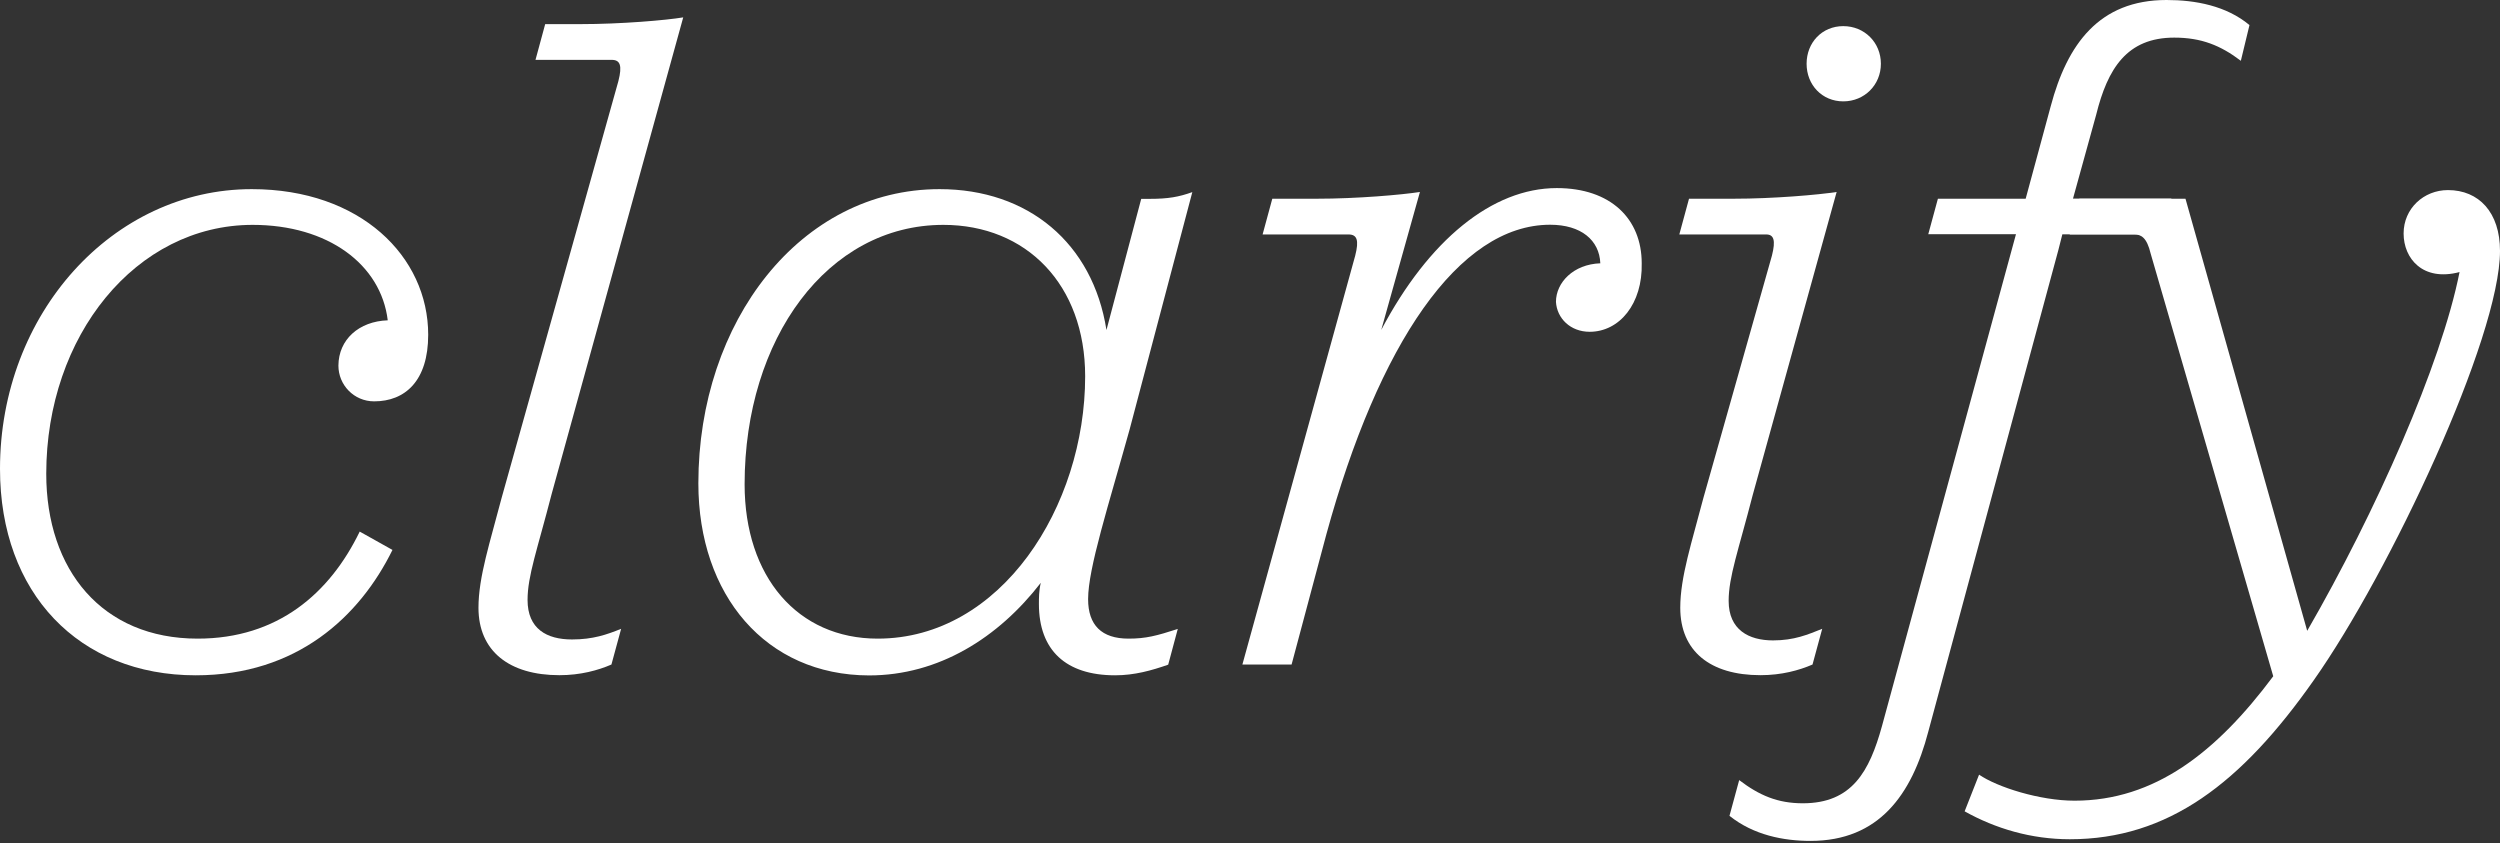
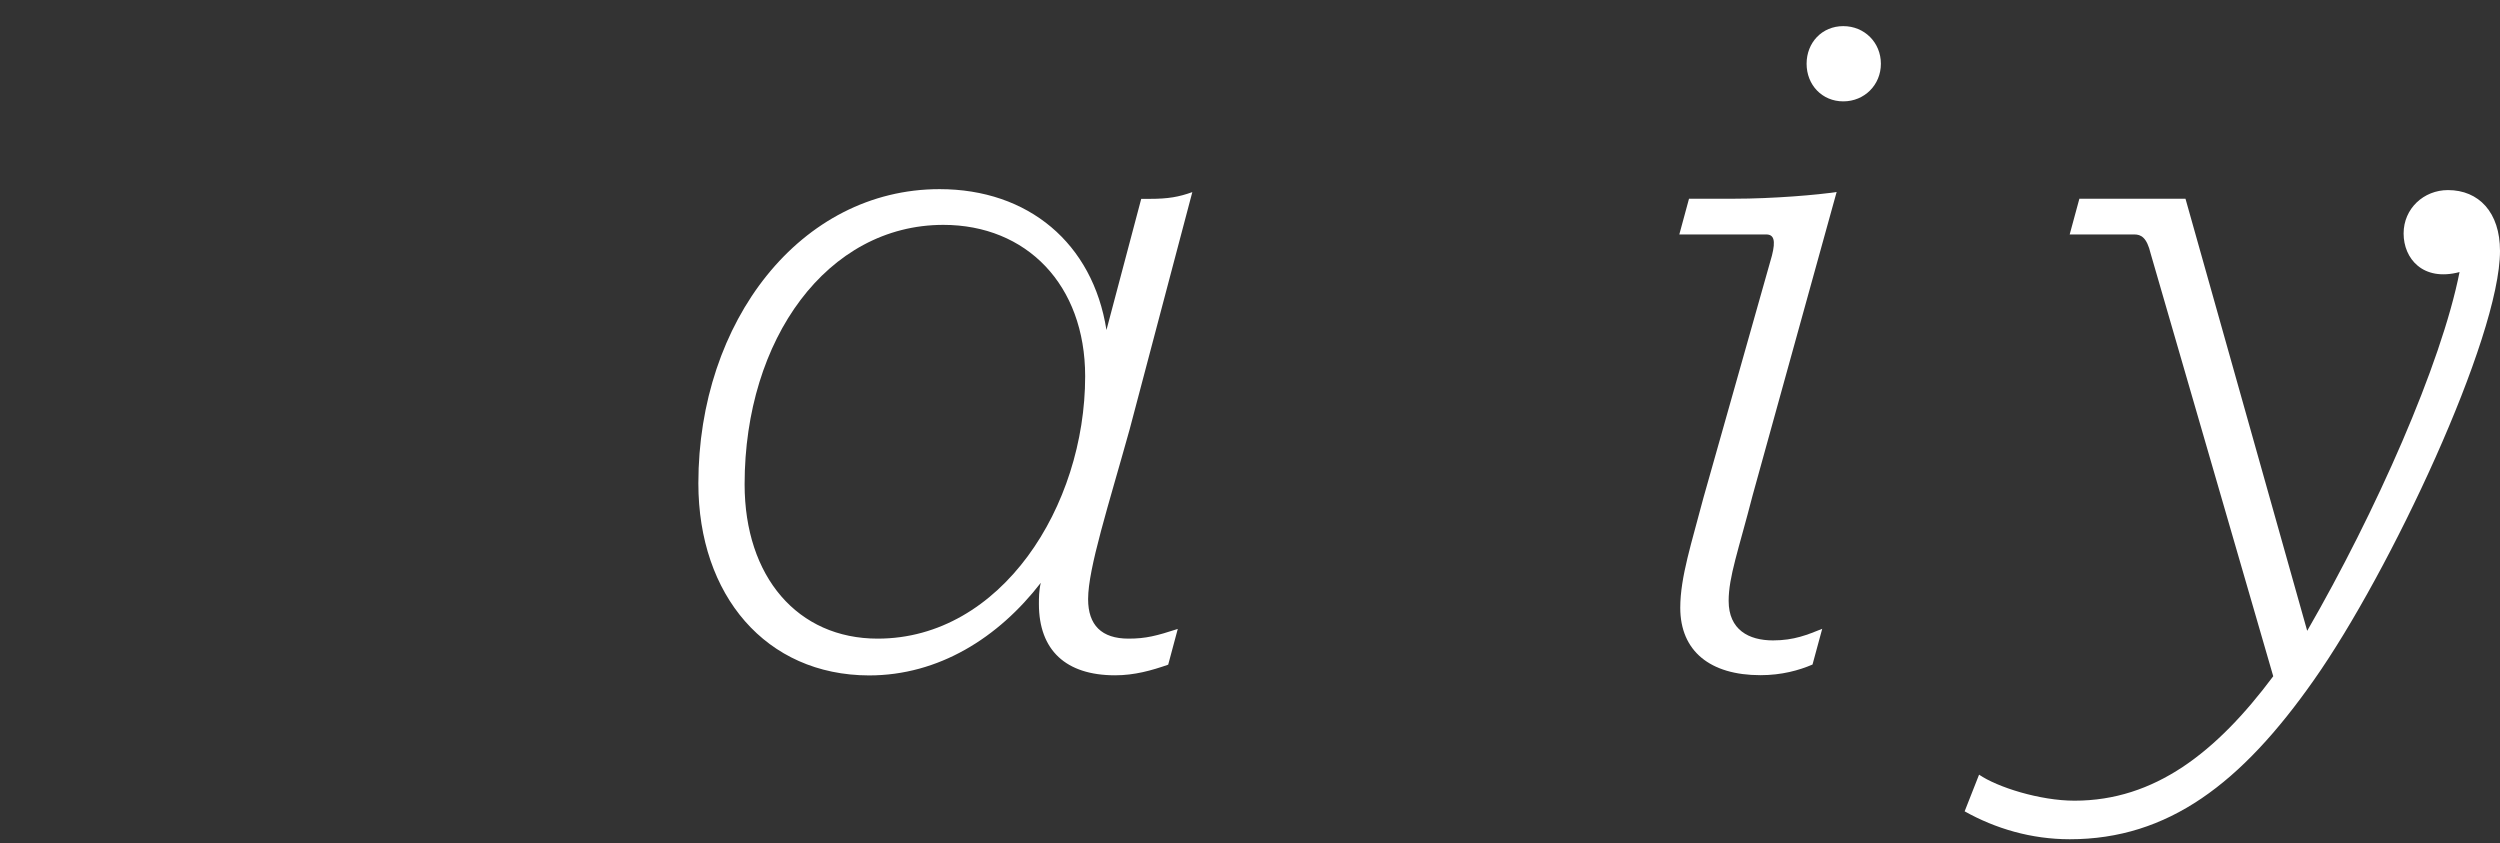
<svg xmlns="http://www.w3.org/2000/svg" width="172" height="58" viewBox="0 0 172 58" fill="none">
  <rect x="0" y="0" width="172" height="58" fill="#333333" stroke="none" />
-   <path d="M26.677 22.038C26.213 18.189 22.559 15.471 17.383 15.471C9.351 15.471 3.182 23.105 3.182 32.594C3.182 39.226 7.031 43.938 13.599 43.938C19.108 43.938 22.689 40.821 24.748 36.573L27.002 37.835C24.748 42.416 20.435 46.461 13.469 46.461C5.436 46.461 0 40.821 0 32.26C0 21.575 7.764 13.013 17.318 13.013C24.813 13.013 29.46 17.66 29.46 23.031C29.46 26.213 27.865 27.613 25.741 27.613C24.349 27.613 23.283 26.482 23.283 25.155C23.291 23.365 24.691 22.104 26.677 22.038Z" fill="white" />
-   <path d="M32.919 41.814C32.919 39.69 33.717 37.305 34.514 34.245L42.546 5.575C42.815 4.517 42.677 4.118 42.083 4.118H36.842L37.509 1.66H39.901C42.758 1.66 45.81 1.392 47.006 1.196L37.956 33.977C36.964 37.826 36.296 39.617 36.296 41.277C36.296 43.271 37.623 43.995 39.348 43.995C40.805 43.995 41.741 43.661 42.734 43.263L42.066 45.72C41.139 46.119 39.942 46.453 38.486 46.453C35.043 46.453 32.919 44.801 32.919 41.814Z" fill="white" />
  <path d="M48.047 33.253C48.047 22.104 55.078 13.013 64.641 13.013C70.744 13.013 75.188 16.732 76.124 22.706L78.516 13.681H79.11C80.372 13.681 81.104 13.55 82.032 13.217L77.719 29.542C76.262 34.783 74.862 39.096 74.862 41.22C74.862 43.011 75.79 43.938 77.645 43.938C78.842 43.938 79.574 43.743 81.031 43.271L80.372 45.729C79.24 46.127 78.052 46.461 76.718 46.461C73.332 46.461 71.477 44.736 71.477 41.554C71.477 41.155 71.477 40.626 71.607 40.097C68.685 43.881 64.576 46.469 59.79 46.469C52.694 46.453 48.047 40.952 48.047 33.253ZM74.659 25.888C74.659 19.581 70.614 15.471 64.901 15.471C56.934 15.471 51.229 23.3 51.229 33.318C51.229 39.69 54.883 43.938 60.384 43.938C68.881 43.938 74.659 34.84 74.659 25.888Z" fill="white" />
-   <path d="M95.03 22.697C98.285 16.528 102.663 12.94 107.107 12.94C110.826 12.94 112.95 15.063 112.95 18.115C113.015 20.899 111.42 22.827 109.369 22.827C108.043 22.827 107.115 21.9 107.05 20.768C107.05 19.442 108.246 18.18 110.102 18.115C110.037 16.52 108.775 15.462 106.651 15.462C100.344 15.462 94.835 23.69 91.254 36.76L88.861 45.72H85.476L93.239 17.586C93.508 16.528 93.37 16.13 92.775 16.13H86.867L87.534 13.672H90.586C93.378 13.672 96.43 13.403 97.691 13.208L95.03 22.697Z" fill="white" />
  <path d="M115.602 41.814C115.602 39.69 116.4 37.305 117.197 34.245L121.909 17.586C122.178 16.528 122.04 16.13 121.511 16.13H115.537L116.204 13.672H119.256C122.039 13.672 125.099 13.403 126.361 13.208L120.591 34.042C119.598 37.891 118.931 39.681 118.931 41.342C118.931 43.336 120.322 44.06 121.983 44.06C123.439 44.06 124.375 43.661 125.368 43.262L124.701 45.72C123.773 46.119 122.577 46.452 121.12 46.452C117.661 46.452 115.602 44.8 115.602 41.814ZM124.294 4.386C124.294 2.93 125.352 1.798 126.817 1.798C128.281 1.798 129.405 2.93 129.405 4.386C129.405 5.843 128.273 6.974 126.817 6.974C125.36 6.974 124.294 5.843 124.294 4.386Z" fill="white" />
-   <path d="M132.66 16.13L133.328 13.672H139.366L141.092 7.3C142.223 3.052 144.412 0 149.059 0C151.053 0 153.177 0.399 154.764 1.725L154.17 4.183C152.778 3.125 151.451 2.588 149.588 2.588C146.333 2.588 145.006 4.712 144.217 7.894L142.622 13.664H149.392L148.725 16.122H141.889L141.621 17.18L132.66 50.359C131.529 54.672 129.275 57.854 124.563 57.854C122.707 57.854 120.648 57.456 118.988 56.129L119.656 53.671C121.047 54.729 122.309 55.266 124.034 55.266C127.419 55.266 128.616 53.077 129.478 49.96L138.699 16.114H132.66V16.13Z" fill="white" />
  <path d="M158.735 43.401C163.447 35.238 167.956 25.082 169.217 18.718C166.694 19.385 165.368 17.79 165.368 16.065C165.368 14.339 166.759 13.078 168.42 13.078C170.544 13.078 172 14.608 172 17.261C172 23.235 164.432 39.356 159.191 46.794C154.21 53.891 149.173 57.74 142.402 57.74C139.749 57.74 137.291 57.008 135.167 55.82L136.16 53.297C137.421 54.16 140.343 55.087 142.727 55.087C148.237 55.087 152.485 51.767 156.399 46.526L147.968 17.456C147.7 16.325 147.301 16.13 146.837 16.13H142.394L143.061 13.672H150.361L158.735 43.401Z" fill="white" />
</svg>